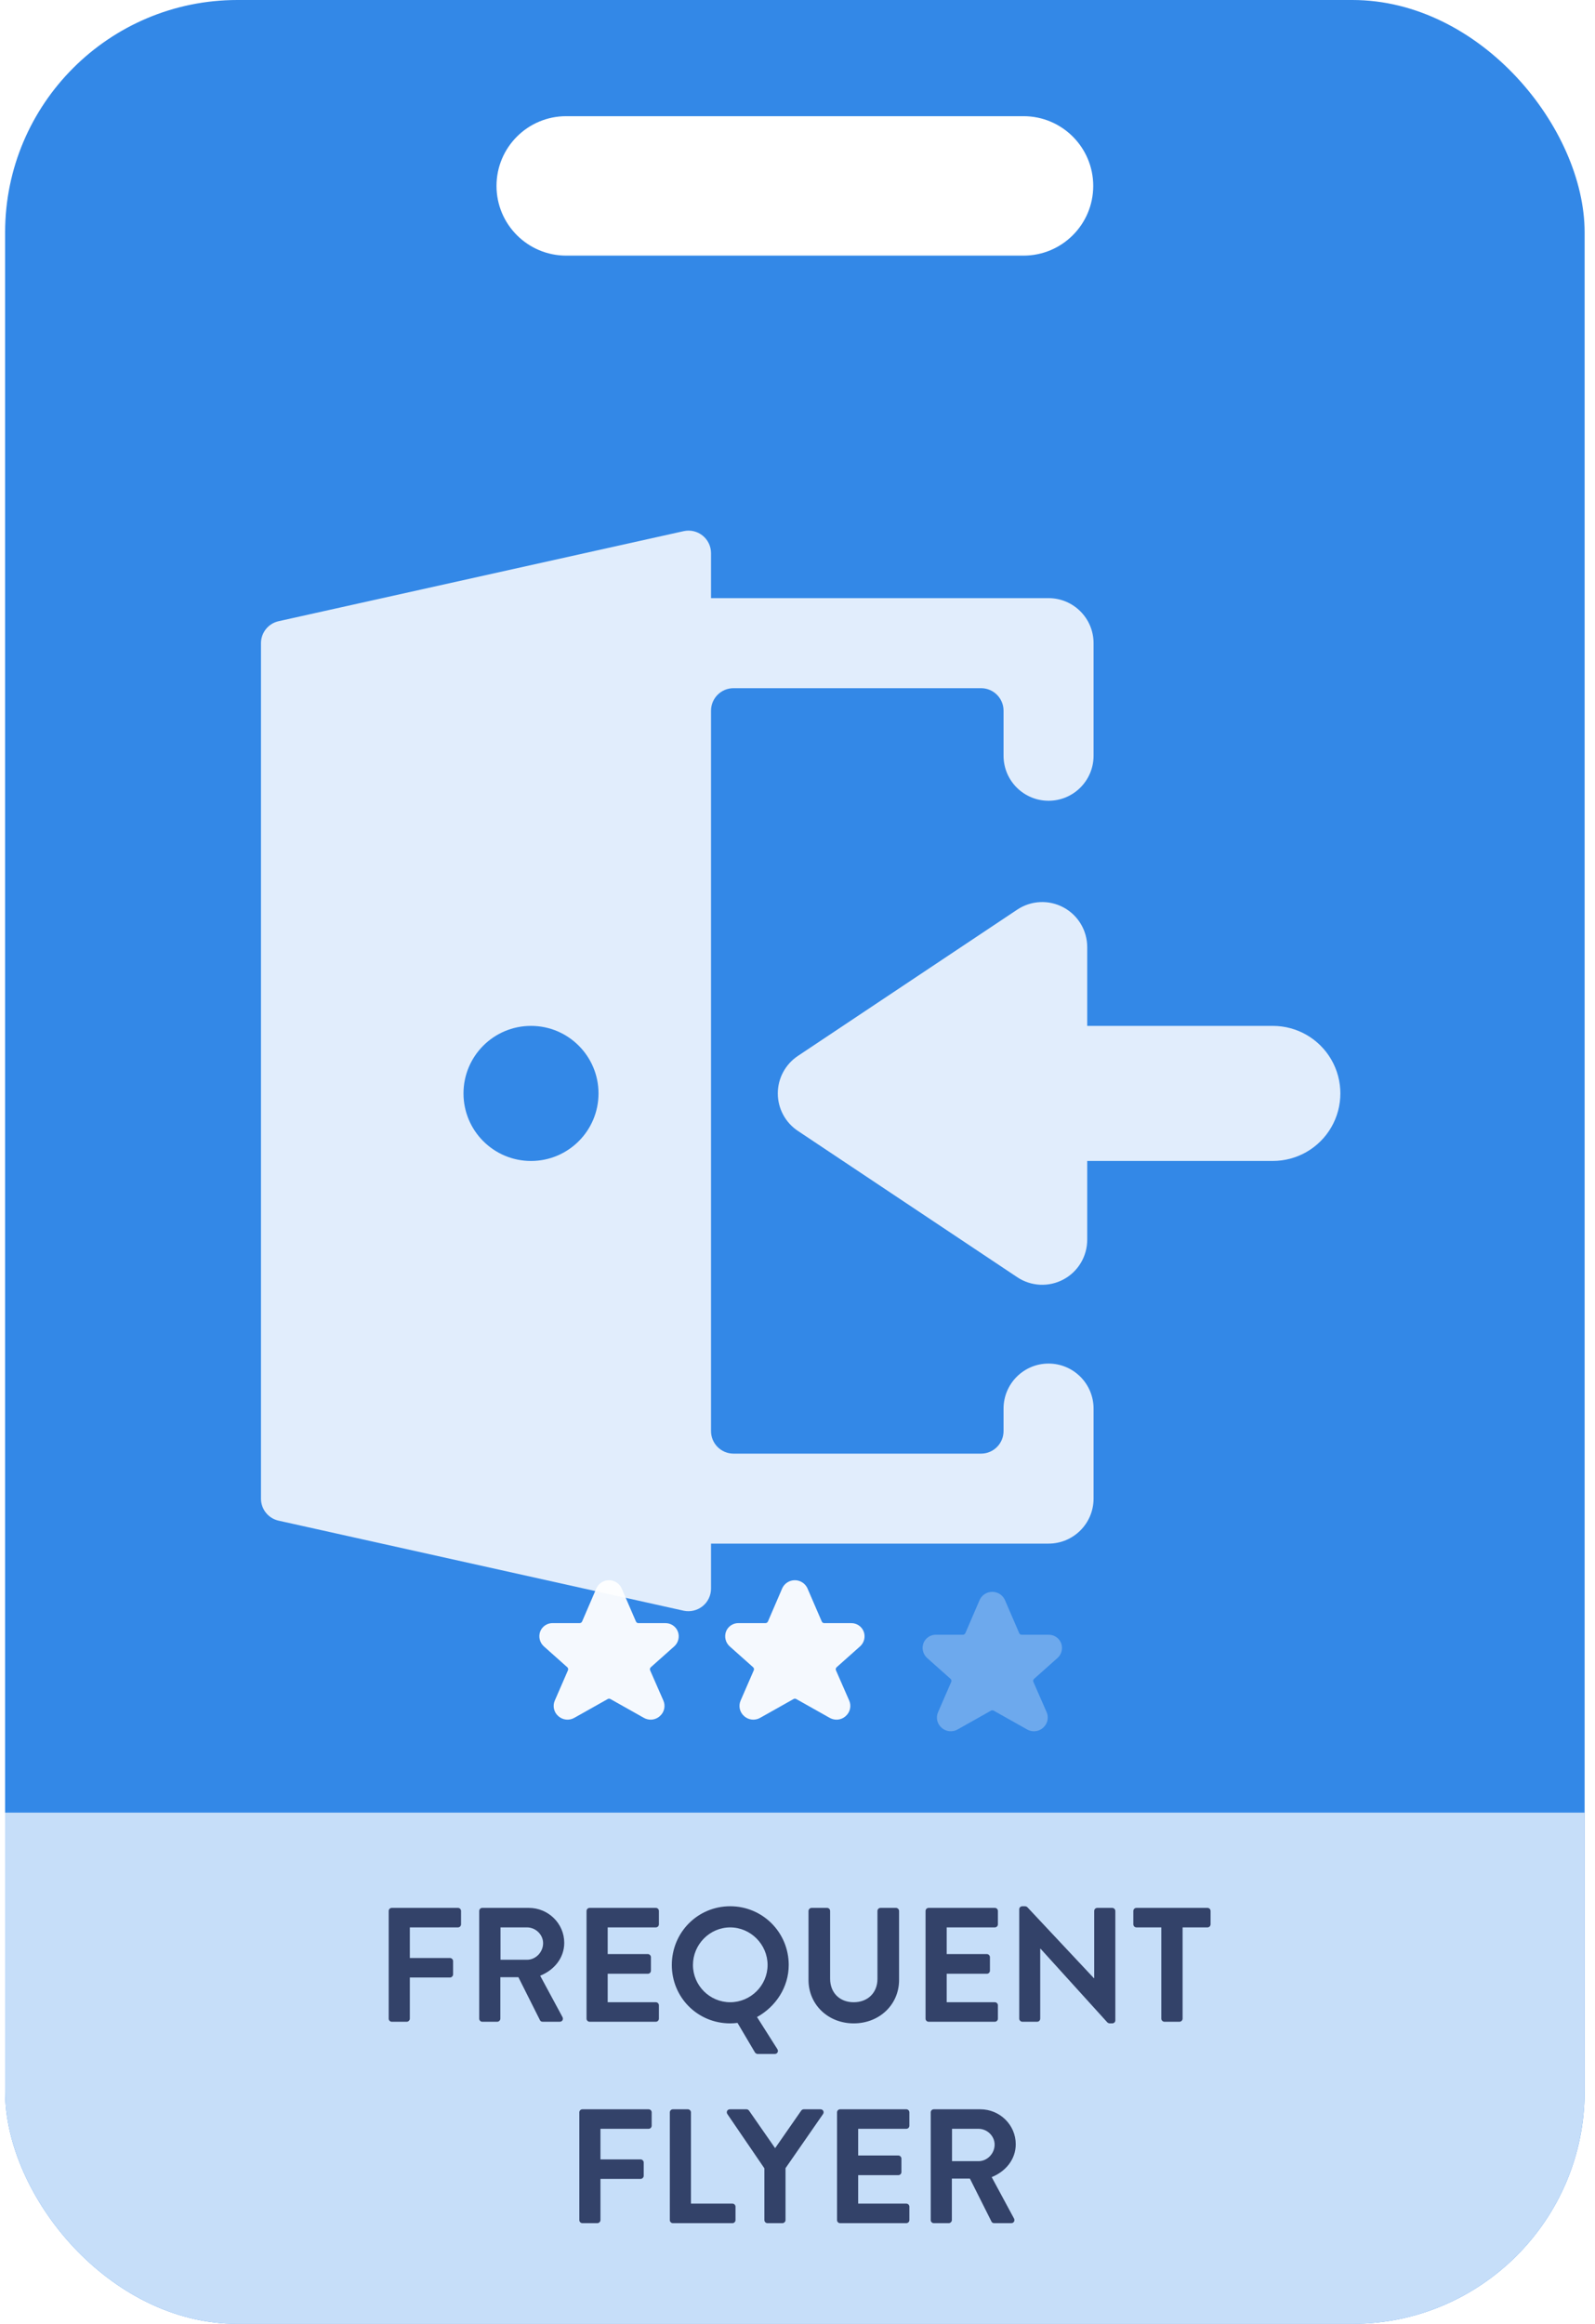
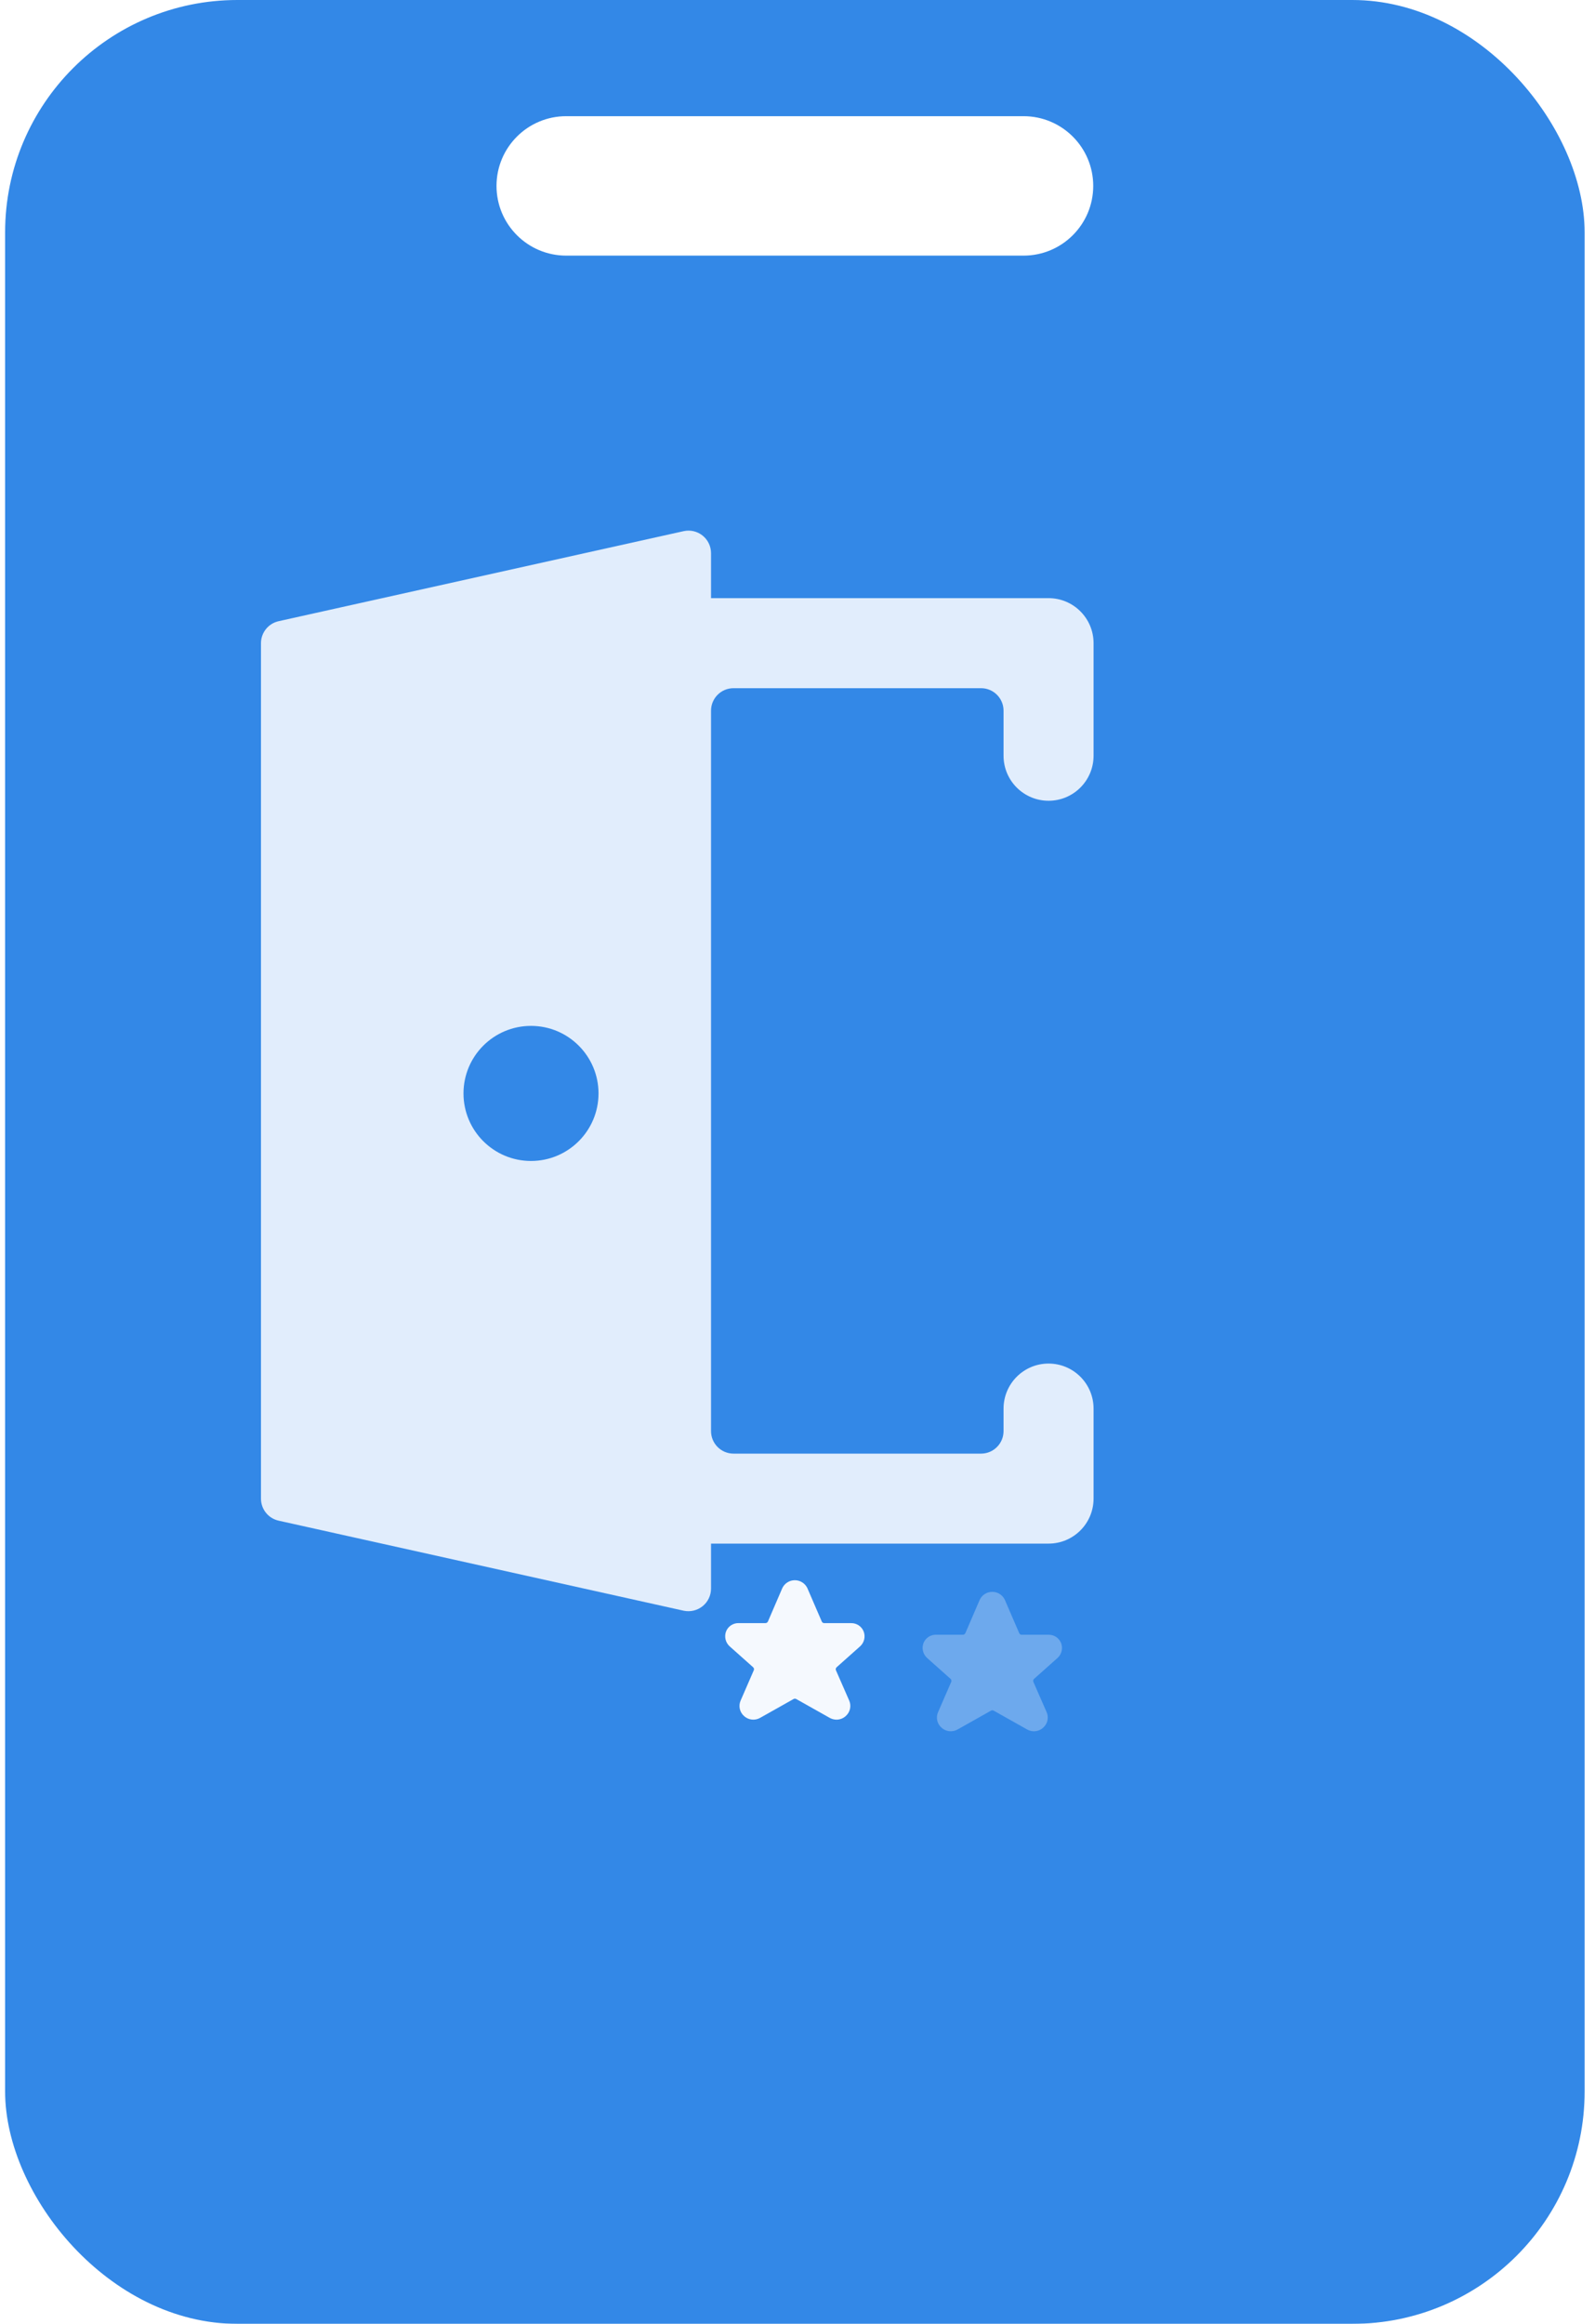
<svg xmlns="http://www.w3.org/2000/svg" width="103" height="150" viewBox="0 0 103 150" fill="none">
  <g opacity="0.8">
    <g clip-path="url(#clip0_16_876)">
      <path d="M87.33 0C95.614 1.15966e-06 102.33 6.716 102.33 15V135C102.33 143.284 95.614 150 87.33 150H15.33C7.046 150 0.33 143.284 0.33 135V15C0.33 6.716 7.046 3.38235e-07 15.33 0H87.33ZM36.563 7.5C34.078 7.5 32.063 9.515 32.063 12C32.063 14.485 34.078 16.5 36.563 16.5H66.097C68.582 16.5 70.597 14.485 70.597 12C70.597 9.515 68.582 7.5 66.097 7.5H36.563Z" fill="#006AE1" />
-       <path d="M0.33 117H102.33V135C102.33 143.284 95.614 150 87.33 150H15.33C7.046 150 0.33 143.284 0.33 135V117Z" fill="#B8D6F7" />
-       <path d="M25.101 130.3V123.349C25.101 123.244 25.185 123.15 25.3 123.15H29.574C29.689 123.15 29.773 123.244 29.773 123.349V124.21C29.773 124.315 29.689 124.41 29.574 124.41H26.466V126.384H29.059C29.164 126.384 29.259 126.478 29.259 126.583V127.444C29.259 127.549 29.164 127.644 29.059 127.644H26.466V130.3C26.466 130.405 26.371 130.5 26.266 130.5H25.3C25.185 130.5 25.101 130.405 25.101 130.3ZM30.946 130.3V123.349C30.946 123.244 31.03 123.15 31.145 123.15H34.148C35.408 123.15 36.437 124.158 36.437 125.407C36.437 126.373 35.797 127.161 34.883 127.528L36.322 130.195C36.395 130.332 36.322 130.5 36.143 130.5H35.041C34.946 130.5 34.894 130.447 34.873 130.405L33.476 127.623H32.311V130.3C32.311 130.405 32.216 130.5 32.111 130.5H31.145C31.03 130.5 30.946 130.405 30.946 130.3ZM32.321 126.499H34.033C34.589 126.499 35.072 126.016 35.072 125.428C35.072 124.872 34.589 124.41 34.033 124.41H32.321V126.499ZM37.877 130.3V123.349C37.877 123.244 37.961 123.15 38.077 123.15H42.35C42.466 123.15 42.55 123.244 42.55 123.349V124.21C42.55 124.315 42.466 124.41 42.35 124.41H39.242V126.132H41.836C41.941 126.132 42.035 126.226 42.035 126.331V127.203C42.035 127.318 41.941 127.402 41.836 127.402H39.242V129.24H42.35C42.466 129.24 42.55 129.334 42.55 129.439V130.3C42.55 130.405 42.466 130.5 42.35 130.5H38.077C37.961 130.5 37.877 130.405 37.877 130.3ZM43.384 126.835C43.384 124.735 45.053 123.045 47.153 123.045C49.253 123.045 50.933 124.735 50.933 126.835C50.933 128.263 50.104 129.523 48.886 130.195L50.198 132.264C50.293 132.411 50.198 132.579 50.03 132.579H48.917C48.875 132.579 48.781 132.537 48.749 132.474L47.626 130.574C47.458 130.595 47.279 130.605 47.153 130.605C45.053 130.605 43.384 128.935 43.384 126.835ZM44.749 126.835C44.749 128.158 45.83 129.24 47.153 129.24C48.476 129.24 49.568 128.158 49.568 126.835C49.568 125.512 48.476 124.41 47.153 124.41C45.83 124.41 44.749 125.512 44.749 126.835ZM52.211 127.802V123.349C52.211 123.244 52.305 123.15 52.41 123.15H53.407C53.523 123.15 53.607 123.244 53.607 123.349V127.728C53.607 128.62 54.216 129.24 55.13 129.24C56.043 129.24 56.663 128.62 56.663 127.738V123.349C56.663 123.244 56.746 123.15 56.862 123.15H57.859C57.965 123.15 58.059 123.244 58.059 123.349V127.802C58.059 129.397 56.788 130.605 55.13 130.605C53.481 130.605 52.211 129.397 52.211 127.802ZM59.769 130.3V123.349C59.769 123.244 59.853 123.15 59.969 123.15H64.242C64.358 123.15 64.442 123.244 64.442 123.349V124.21C64.442 124.315 64.358 124.41 64.242 124.41H61.134V126.132H63.728C63.833 126.132 63.927 126.226 63.927 126.331V127.203C63.927 127.318 63.833 127.402 63.728 127.402H61.134V129.24H64.242C64.358 129.24 64.442 129.334 64.442 129.439V130.3C64.442 130.405 64.358 130.5 64.242 130.5H59.969C59.853 130.5 59.769 130.405 59.769 130.3ZM65.819 130.3V123.234C65.819 123.129 65.914 123.045 66.019 123.045H66.176C66.25 123.045 66.302 123.066 66.355 123.118L70.639 127.686H70.66V123.349C70.66 123.244 70.744 123.15 70.859 123.15H71.825C71.93 123.15 72.025 123.244 72.025 123.349V130.416C72.025 130.521 71.93 130.605 71.825 130.605H71.678C71.605 130.605 71.552 130.584 71.5 130.532L67.195 125.785H67.174V130.3C67.174 130.405 67.09 130.5 66.974 130.5H66.019C65.914 130.5 65.819 130.405 65.819 130.3ZM74.993 130.3V124.41H73.387C73.271 124.41 73.187 124.315 73.187 124.21V123.349C73.187 123.244 73.271 123.15 73.387 123.15H77.975C78.091 123.15 78.175 123.244 78.175 123.349V124.21C78.175 124.315 78.091 124.41 77.975 124.41H76.369V130.3C76.369 130.405 76.274 130.5 76.169 130.5H75.193C75.088 130.5 74.993 130.405 74.993 130.3ZM37.411 143.3V136.349C37.411 136.244 37.495 136.15 37.61 136.15H41.884C41.999 136.15 42.083 136.244 42.083 136.349V137.21C42.083 137.315 41.999 137.41 41.884 137.41H38.776V139.384H41.369C41.474 139.384 41.569 139.478 41.569 139.583V140.444C41.569 140.549 41.474 140.644 41.369 140.644H38.776V143.3C38.776 143.405 38.681 143.5 38.576 143.5H37.61C37.495 143.5 37.411 143.405 37.411 143.3ZM43.255 143.3V136.349C43.255 136.244 43.339 136.15 43.455 136.15H44.421C44.526 136.15 44.62 136.244 44.62 136.349V142.24H47.298C47.413 142.24 47.497 142.334 47.497 142.439V143.3C47.497 143.405 47.413 143.5 47.298 143.5H43.455C43.339 143.5 43.255 143.405 43.255 143.3ZM49.362 143.3V139.961L46.968 136.454C46.884 136.318 46.968 136.15 47.136 136.15H48.207C48.291 136.15 48.343 136.202 48.375 136.244L50.055 138.659L51.735 136.244C51.766 136.202 51.819 136.15 51.903 136.15H52.984C53.152 136.15 53.236 136.318 53.152 136.454L50.727 139.951V143.3C50.727 143.405 50.632 143.5 50.527 143.5H49.561C49.446 143.5 49.362 143.405 49.362 143.3ZM54.053 143.3V136.349C54.053 136.244 54.137 136.15 54.252 136.15H58.526C58.641 136.15 58.725 136.244 58.725 136.349V137.21C58.725 137.315 58.641 137.41 58.526 137.41H55.418V139.132H58.011C58.116 139.132 58.211 139.226 58.211 139.331V140.203C58.211 140.318 58.116 140.402 58.011 140.402H55.418V142.24H58.526C58.641 142.24 58.725 142.334 58.725 142.439V143.3C58.725 143.405 58.641 143.5 58.526 143.5H54.252C54.137 143.5 54.053 143.405 54.053 143.3ZM60.103 143.3V136.349C60.103 136.244 60.187 136.15 60.302 136.15H63.305C64.565 136.15 65.594 137.158 65.594 138.407C65.594 139.373 64.954 140.161 64.04 140.528L65.479 143.195C65.552 143.332 65.479 143.5 65.3 143.5H64.198C64.103 143.5 64.051 143.447 64.03 143.405L62.633 140.623H61.468V143.3C61.468 143.405 61.373 143.5 61.268 143.5H60.302C60.187 143.5 60.103 143.405 60.103 143.3ZM61.478 139.499H63.19C63.746 139.499 64.229 139.016 64.229 138.428C64.229 137.872 63.746 137.41 63.19 137.41H61.478V139.499Z" fill="#001344" />
      <g opacity="0.85" filter="url(#filter0_d_16_876)">
        <path d="M44.149 26.285C44.579 26.19 45.028 26.295 45.372 26.571C45.715 26.846 45.915 27.262 45.916 27.703V30.609H67.713C69.317 30.609 70.619 31.91 70.619 33.515V40.781C70.619 42.386 69.318 43.687 67.713 43.687C66.108 43.687 64.806 42.386 64.806 40.781V37.874C64.806 37.072 64.156 36.421 63.353 36.421H47.369C46.566 36.421 45.916 37.072 45.916 37.874V84.374C45.916 85.177 46.566 85.828 47.369 85.828H63.353C64.156 85.828 64.806 85.177 64.806 84.374V82.921C64.807 81.317 66.108 80.015 67.713 80.015C69.316 80.015 70.617 81.315 70.619 82.918V88.731C70.619 90.336 69.318 91.637 67.713 91.637H45.916V94.543C45.916 94.984 45.715 95.401 45.372 95.677C45.028 95.952 44.58 96.059 44.149 95.968L17.993 90.156C17.326 90.008 16.852 89.416 16.853 88.734V33.515C16.854 32.834 17.328 32.244 17.993 32.097L44.149 26.285ZM34.291 58.219C31.883 58.219 29.931 60.171 29.931 62.579C29.932 64.986 31.883 66.938 34.291 66.938C36.698 66.938 38.65 64.986 38.65 62.579C38.65 60.171 36.698 58.219 34.291 58.219Z" fill="white" />
-         <path d="M82.197 58.219H70.209V53.133C70.209 52.061 69.619 51.076 68.674 50.57C67.729 50.064 66.582 50.12 65.69 50.715L51.522 60.16C50.714 60.699 50.228 61.606 50.228 62.578C50.228 63.55 50.714 64.457 51.522 64.996L65.69 74.441C66.582 75.036 67.729 75.092 68.674 74.586C69.619 74.081 70.209 73.096 70.209 72.023V66.937H82.197C83.755 66.937 85.194 66.107 85.973 64.758C86.751 63.409 86.751 61.747 85.973 60.398C85.194 59.05 83.755 58.219 82.197 58.219Z" fill="white" />
      </g>
-       <path d="M42.958 104.77H41.226C41.157 104.77 41.094 104.729 41.067 104.665L40.135 102.507L40.126 102.488C39.971 102.185 39.658 101.996 39.317 102C38.977 102.004 38.668 102.2 38.52 102.507L37.591 104.664C37.563 104.727 37.501 104.768 37.431 104.768H35.699C35.347 104.76 35.026 104.969 34.891 105.294C34.758 105.632 34.846 106.016 35.113 106.263L36.633 107.616C36.689 107.665 36.707 107.745 36.677 107.814L35.83 109.761C35.674 110.108 35.763 110.515 36.047 110.766C36.332 111.028 36.755 111.075 37.091 110.881L39.247 109.668C39.3 109.639 39.364 109.639 39.417 109.668L41.574 110.881C41.709 110.958 41.862 110.999 42.018 111C42.24 110.999 42.454 110.916 42.617 110.766C42.902 110.515 42.99 110.108 42.836 109.762L41.983 107.815C41.954 107.747 41.971 107.667 42.027 107.617L43.56 106.252C43.817 106.006 43.9 105.629 43.768 105.299C43.634 104.972 43.312 104.762 42.958 104.77Z" fill="white" fill-opacity="0.95" />
      <path d="M54.958 104.77H53.226C53.157 104.77 53.094 104.729 53.067 104.665L52.135 102.507L52.126 102.488C51.971 102.185 51.658 101.996 51.317 102C50.977 102.004 50.668 102.2 50.52 102.507L49.591 104.664C49.563 104.727 49.501 104.768 49.431 104.768H47.699C47.347 104.76 47.026 104.969 46.891 105.294C46.758 105.632 46.846 106.016 47.113 106.263L48.633 107.616C48.689 107.665 48.707 107.745 48.677 107.814L47.83 109.761C47.674 110.108 47.763 110.515 48.047 110.766C48.332 111.028 48.755 111.075 49.091 110.881L51.247 109.668C51.3 109.639 51.364 109.639 51.417 109.668L53.574 110.881C53.709 110.958 53.862 110.999 54.018 111C54.24 110.999 54.454 110.916 54.617 110.766C54.902 110.515 54.99 110.108 54.836 109.762L53.983 107.815C53.954 107.747 53.971 107.667 54.027 107.617L55.56 106.252C55.817 106.006 55.9 105.629 55.768 105.299C55.634 104.972 55.312 104.762 54.958 104.77Z" fill="white" fill-opacity="0.95" />
      <g opacity="0.3" filter="url(#filter1_i_16_876)">
        <path d="M66.958 104.77H65.226C65.157 104.77 65.094 104.729 65.067 104.665L64.135 102.507L64.126 102.488C63.971 102.185 63.658 101.996 63.317 102C62.977 102.004 62.668 102.2 62.52 102.507L61.591 104.664C61.563 104.727 61.501 104.768 61.431 104.768H59.699C59.347 104.76 59.026 104.969 58.891 105.294C58.758 105.632 58.846 106.016 59.113 106.263L60.633 107.616C60.689 107.665 60.707 107.745 60.677 107.814L59.83 109.761C59.674 110.108 59.763 110.515 60.047 110.766C60.332 111.028 60.755 111.075 61.091 110.881L63.247 109.668C63.3 109.639 63.364 109.639 63.417 109.668L65.574 110.881C65.709 110.958 65.862 110.999 66.018 111C66.24 110.999 66.454 110.916 66.617 110.766C66.902 110.515 66.99 110.108 66.836 109.762L65.983 107.815C65.954 107.747 65.971 107.667 66.027 107.617L67.56 106.252C67.817 106.006 67.9 105.629 67.768 105.299C67.634 104.972 67.312 104.762 66.958 104.77Z" fill="white" fill-opacity="0.95" />
      </g>
    </g>
  </g>
  <defs>
    <filter id="filter0_d_16_876" x="-5.17" y="12.25" width="113.75" height="113.75" filterUnits="userSpaceOnUse" color-interpolation-filters="sRGB">
      <feFlood flood-opacity="0" result="BackgroundImageFix" />
      <feColorMatrix in="SourceAlpha" type="matrix" values="0 0 0 0 0 0 0 0 0 0 0 0 0 0 0 0 0 0 127 0" result="hardAlpha" />
      <feMorphology radius="2" operator="dilate" in="SourceAlpha" result="effect1_dropShadow_16_876" />
      <feOffset dy="8" />
      <feGaussianBlur stdDeviation="10" />
      <feComposite in2="hardAlpha" operator="out" />
      <feColorMatrix type="matrix" values="0 0 0 0 0 0 0 0 0 0.02 0 0 0 0 0.075 0 0 0 0.08 0" />
      <feBlend mode="normal" in2="BackgroundImageFix" result="effect1_dropShadow_16_876" />
      <feBlend mode="normal" in="SourceGraphic" in2="effect1_dropShadow_16_876" result="shape" />
    </filter>
    <filter id="filter1_i_16_876" x="58.83" y="102" width="9.75" height="9.75" filterUnits="userSpaceOnUse" color-interpolation-filters="sRGB">
      <feFlood flood-opacity="0" result="BackgroundImageFix" />
      <feBlend mode="normal" in="SourceGraphic" in2="BackgroundImageFix" result="shape" />
      <feColorMatrix in="SourceAlpha" type="matrix" values="0 0 0 0 0 0 0 0 0 0 0 0 0 0 0 0 0 0 127 0" result="hardAlpha" />
      <feOffset dx="0.75" dy="0.75" />
      <feGaussianBlur stdDeviation="0.375" />
      <feComposite in2="hardAlpha" operator="arithmetic" k2="-1" k3="1" />
      <feColorMatrix type="matrix" values="0 0 0 0 0 0 0 0 0 0 0 0 0 0 0 0 0 0 0.2 0" />
      <feBlend mode="normal" in2="shape" result="effect1_innerShadow_16_876" />
    </filter>
    <clipPath id="clip0_16_876">
      <rect x="0.33" width="102" height="150" rx="15" fill="white" />
    </clipPath>
  </defs>
</svg>